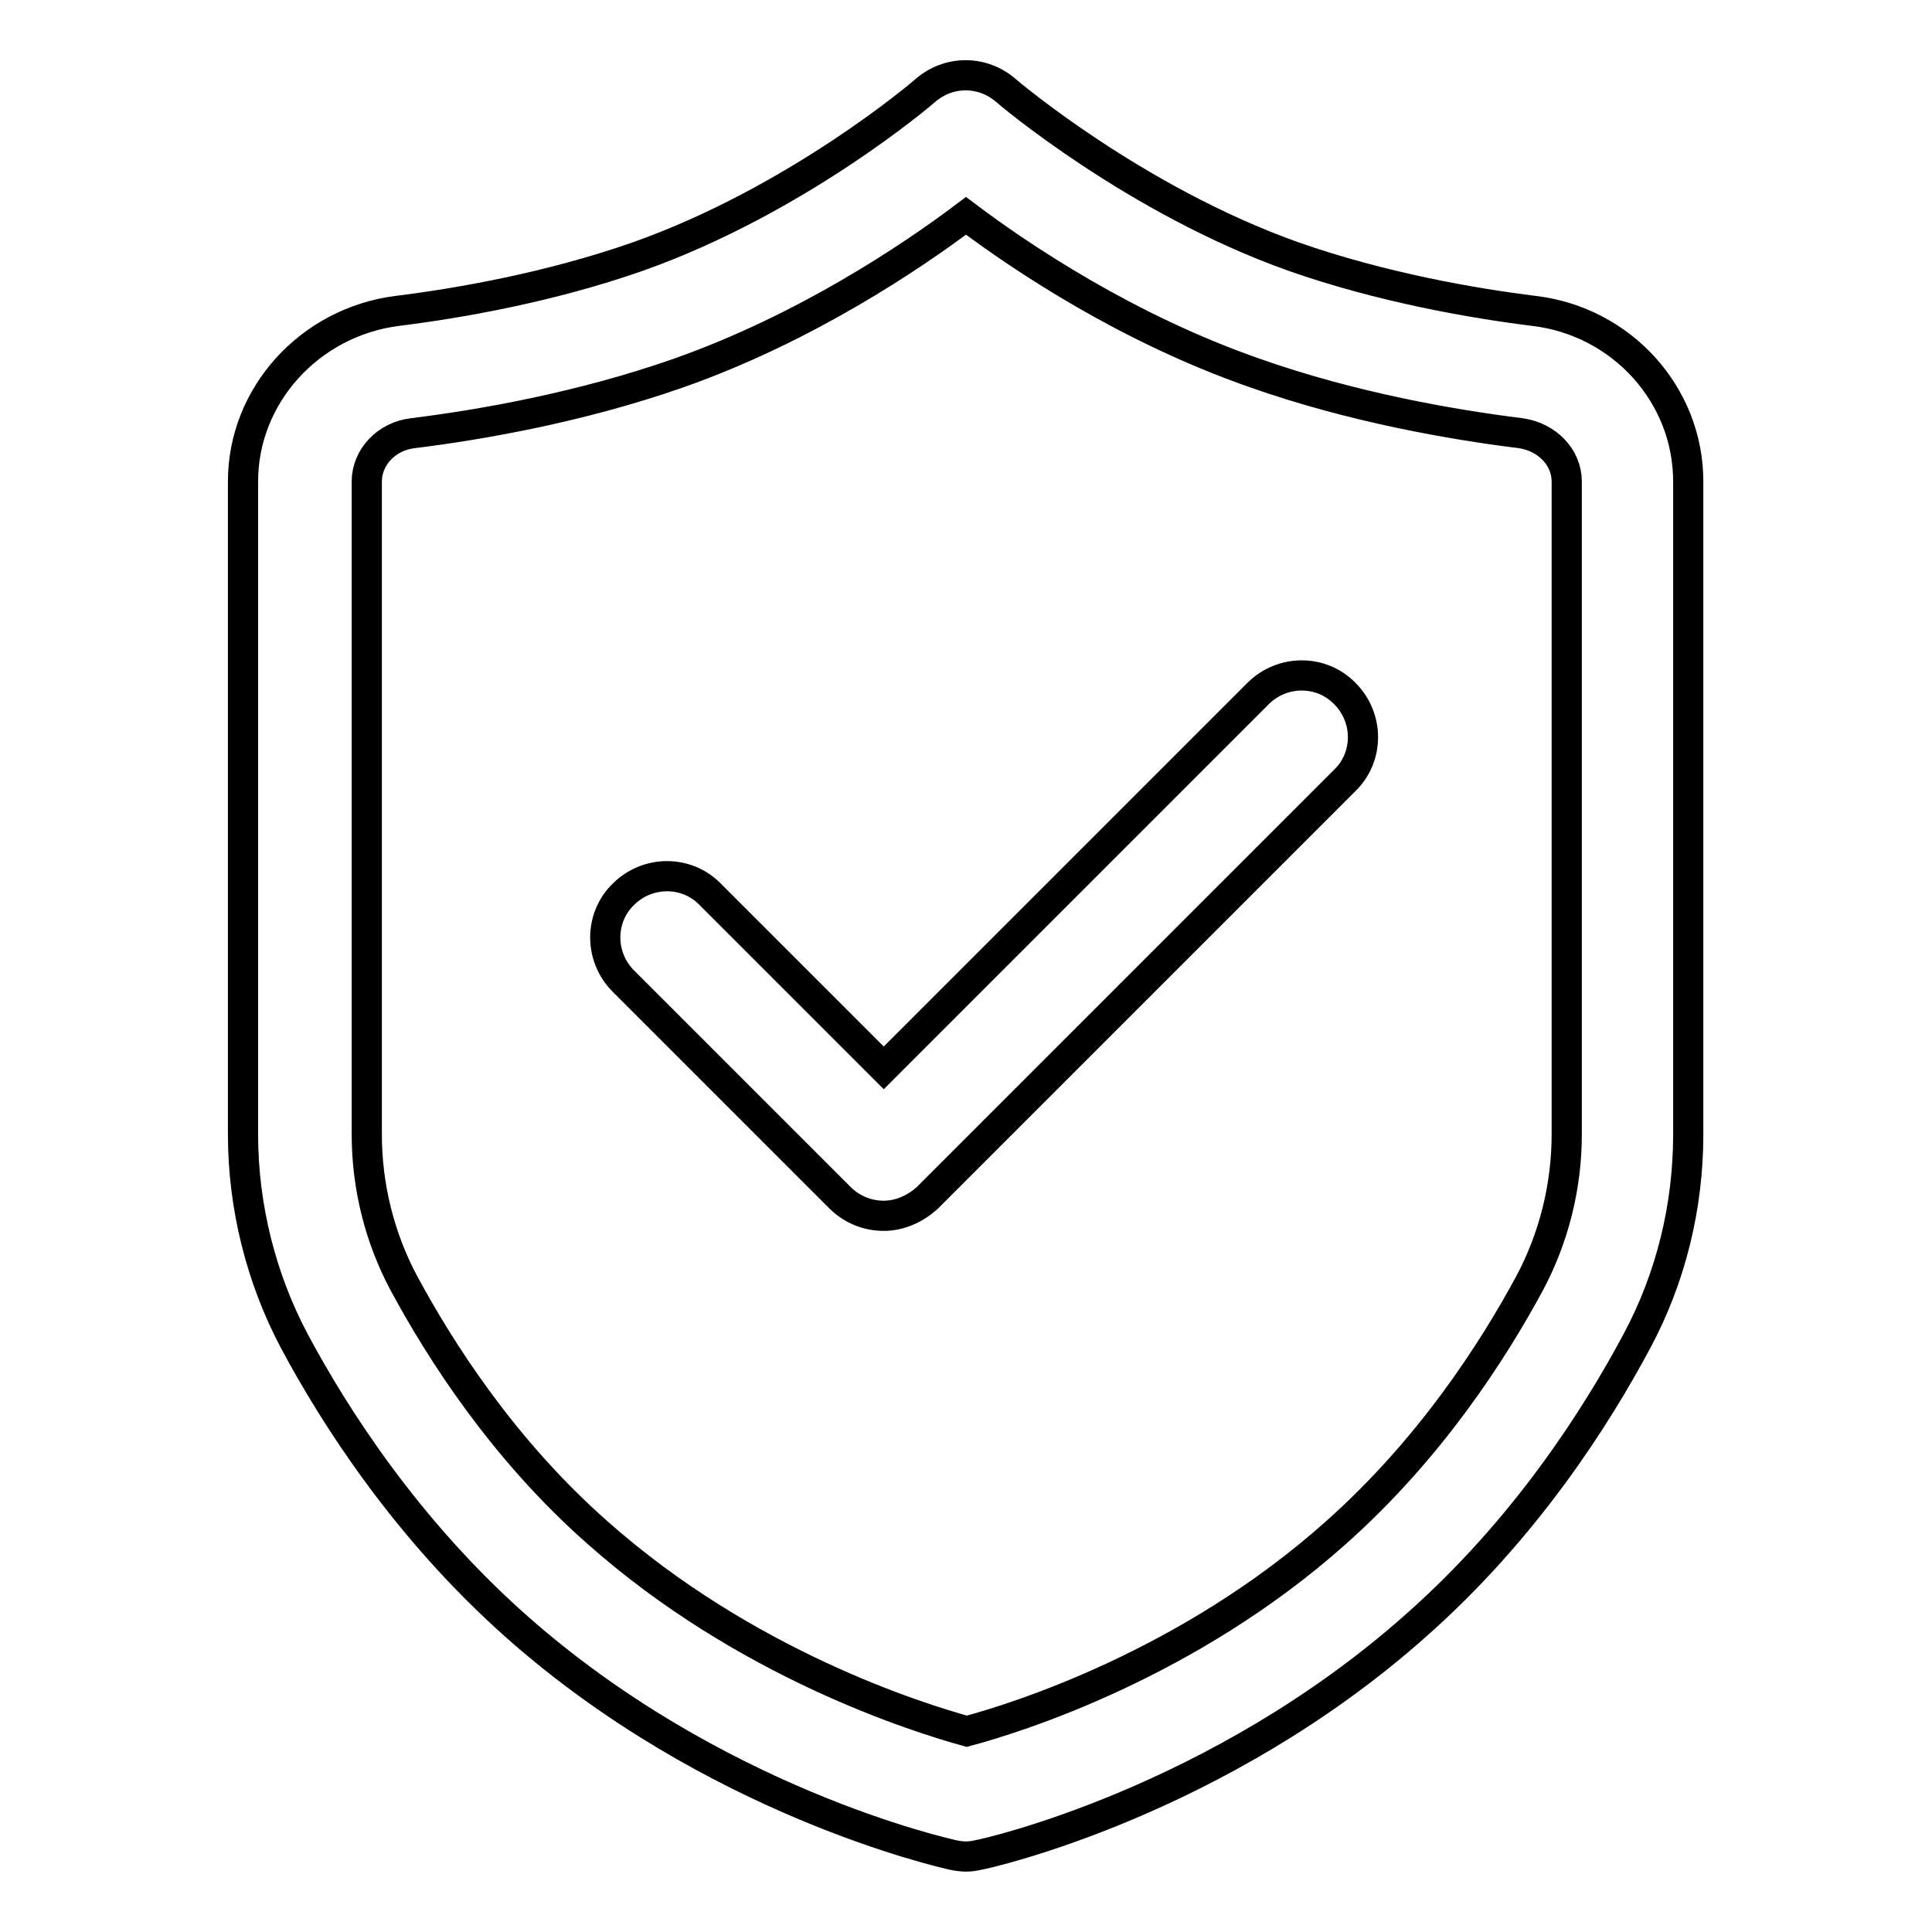
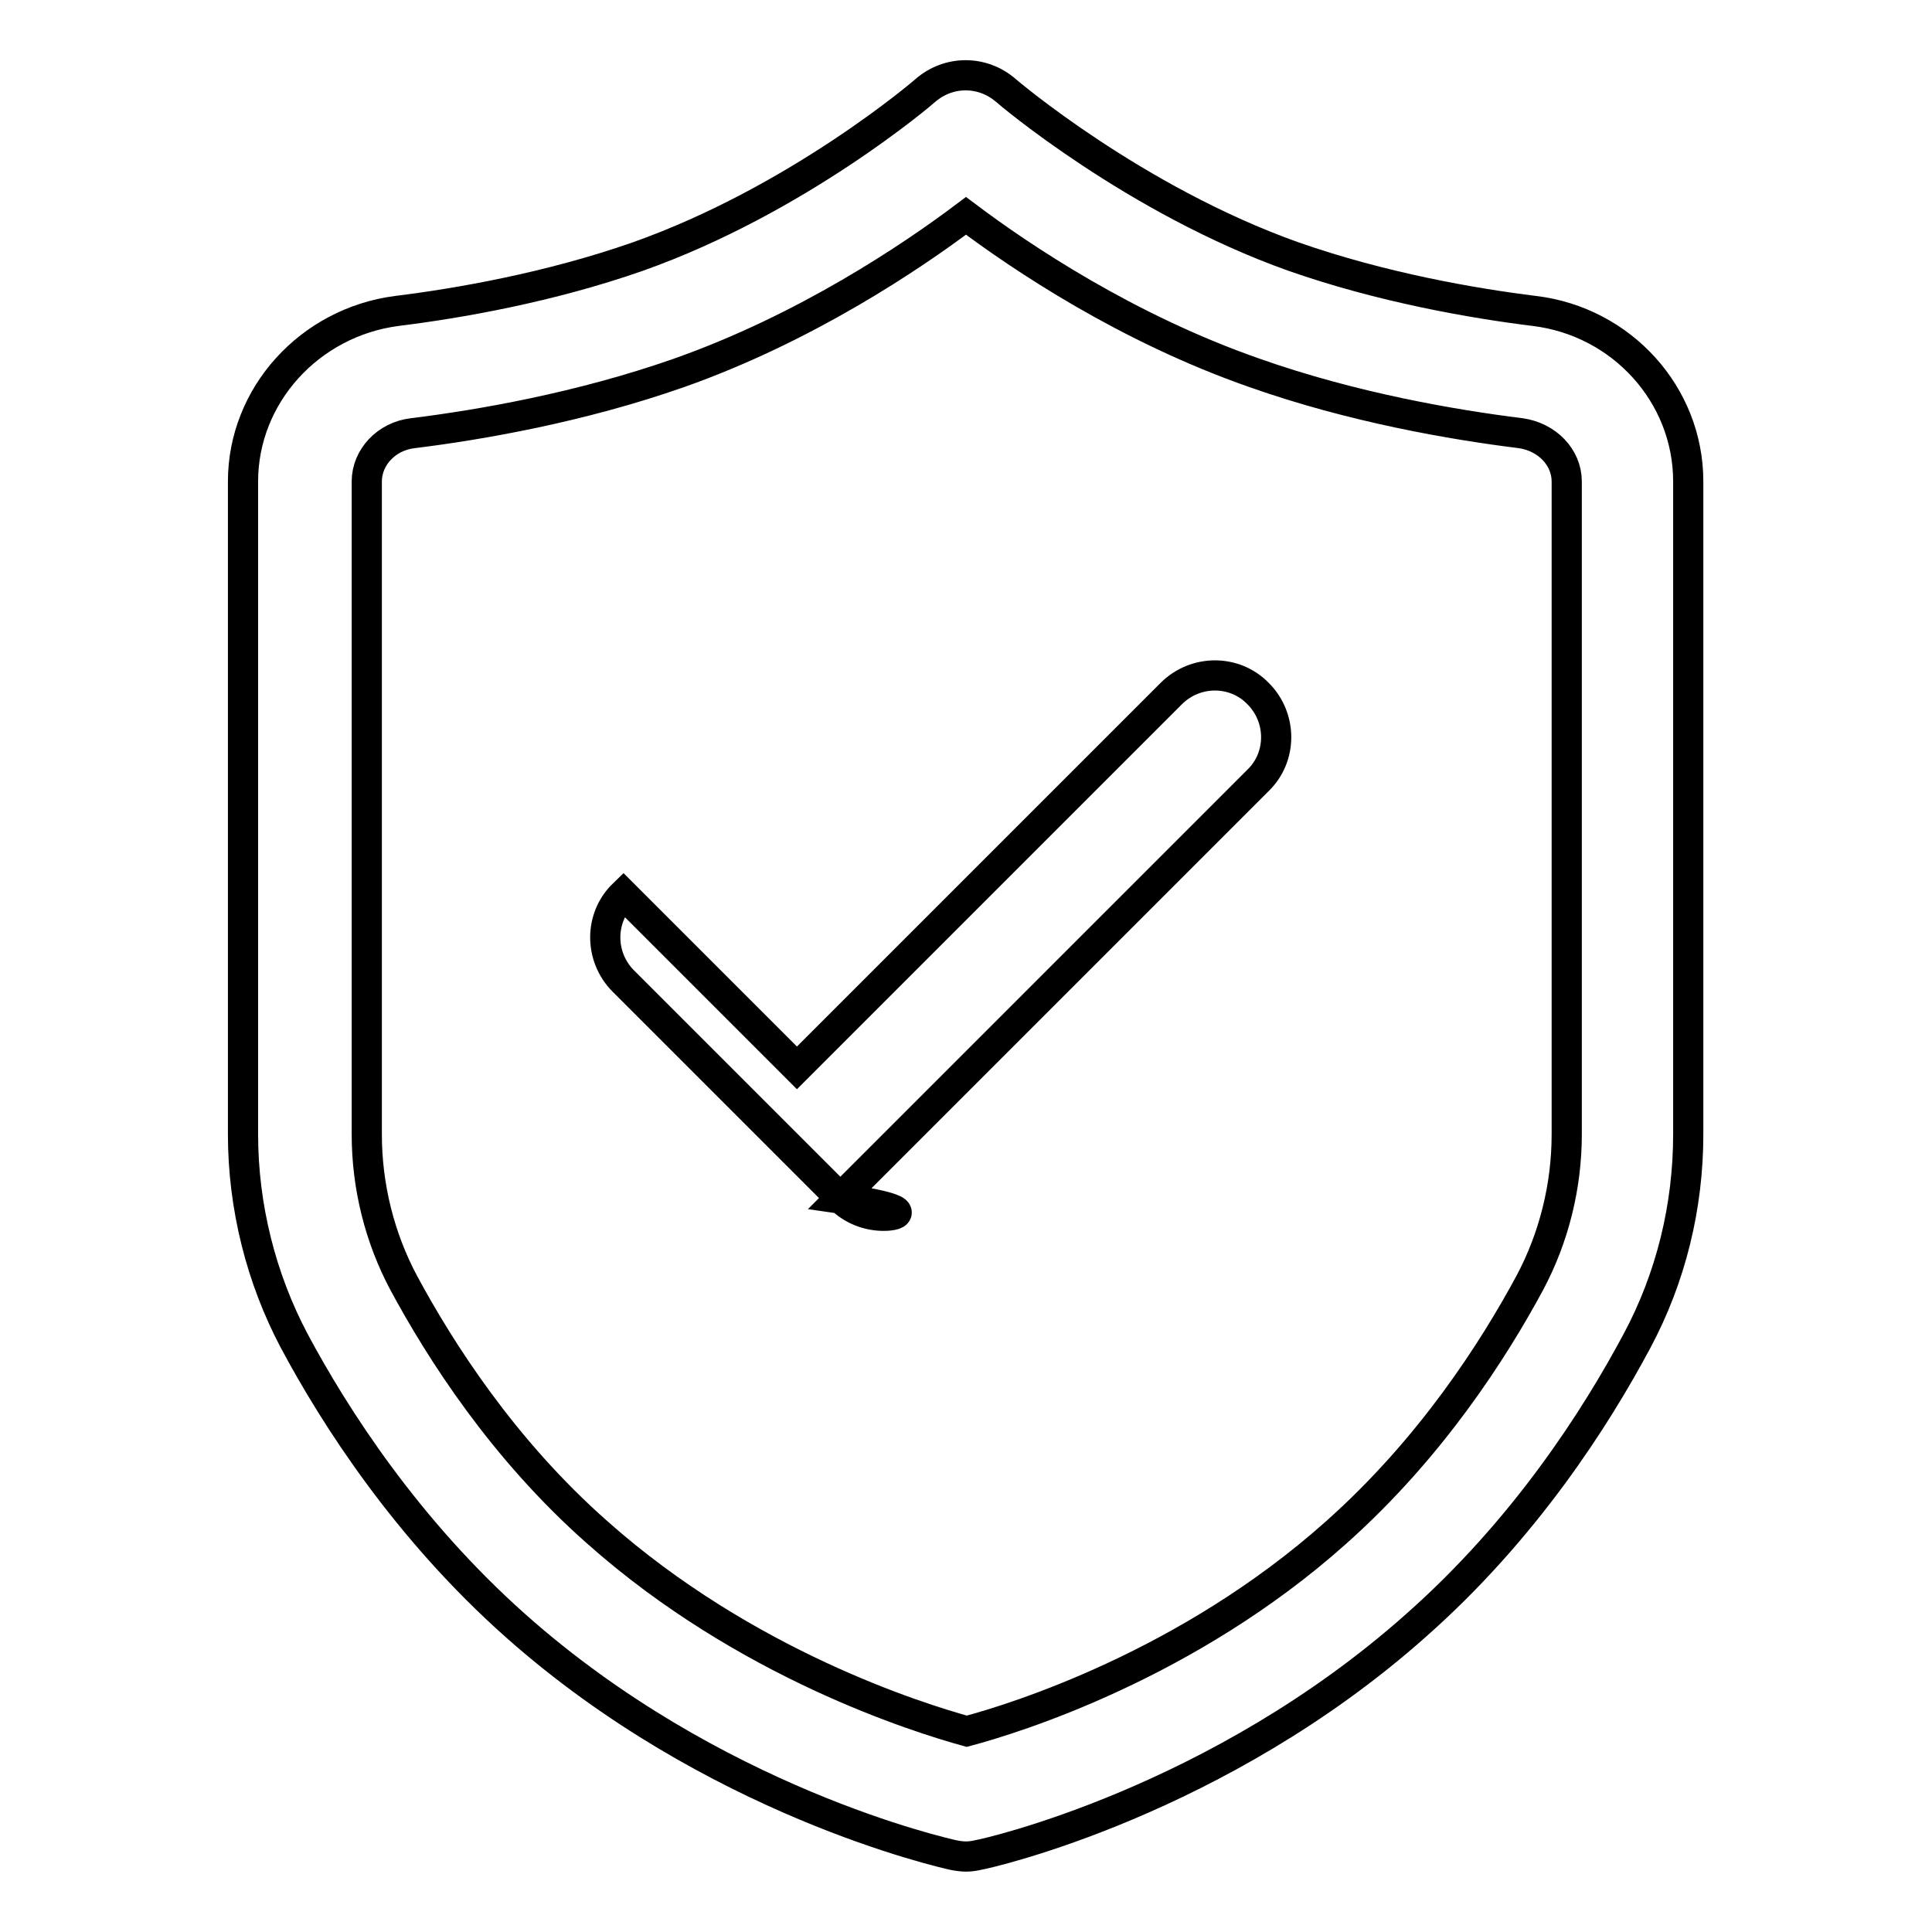
<svg xmlns="http://www.w3.org/2000/svg" version="1.1" x="0px" y="0px" viewBox="0 0 256 256" enable-background="new 0 0 256 256" xml:space="preserve">
  <g>
-     <path stroke-width="4" fill-opacity="0" stroke="#000000" d="M117.1,161.1c-2.1,0-4.2-0.8-5.8-2.4l-28.7-28.7c-3.2-3.2-3.2-8.4,0-11.5c3.2-3.2,8.4-3.2,11.5,0l23,23 l49.6-49.6c3.2-3.2,8.4-3.2,11.5,0c3.2,3.2,3.2,8.4,0,11.5l-55.4,55.4C121.2,160.2,119.2,161.1,117.1,161.1z M128,246 c-0.6,0-1.2-0.1-1.7-0.2c-1.3-0.3-31.8-7.1-58-30.4c-14.4-12.8-23.9-27.6-29.3-37.7c-4.4-8.3-6.8-17.8-6.8-27.4V63.8 c0-11.4,8.8-21.1,20.4-22.6c8.1-1,20.2-3.1,31.9-7.2c21.2-7.5,37.9-21.8,38.1-22c3.1-2.7,7.6-2.7,10.7,0c0.1,0.1,17,14.5,38.1,22 c11.7,4.1,23.8,6.2,31.9,7.2c11.6,1.4,20.4,11.1,20.4,22.6v86.5c0,9.6-2.3,19-6.8,27.4c-5.4,10.1-14.8,24.9-29.3,37.7 c-26.2,23.3-56.7,30.2-58,30.4C129.2,245.9,128.6,246,128,246z M128,28.6c-7.3,5.5-21.3,14.9-38,20.8c-13.1,4.6-26.4,6.9-35.3,8 c-3.5,0.4-6.1,3.2-6.1,6.4v86.5c0,6.9,1.7,13.7,4.9,19.7c4.8,8.9,13.1,22,25.7,33.1c19.6,17.4,42.4,24.5,48.9,26.3 c6.4-1.7,29.3-8.8,48.9-26.3c12.6-11.2,20.9-24.2,25.7-33.1c3.2-6,4.9-12.8,4.9-19.7V63.8c0-3.2-2.6-5.9-6.1-6.4 c-8.9-1.1-22.3-3.4-35.3-8C149.3,43.5,135.3,34.1,128,28.6z" />
+     <path stroke-width="4" fill-opacity="0" stroke="#000000" d="M117.1,161.1c-2.1,0-4.2-0.8-5.8-2.4l-28.7-28.7c-3.2-3.2-3.2-8.4,0-11.5l23,23 l49.6-49.6c3.2-3.2,8.4-3.2,11.5,0c3.2,3.2,3.2,8.4,0,11.5l-55.4,55.4C121.2,160.2,119.2,161.1,117.1,161.1z M128,246 c-0.6,0-1.2-0.1-1.7-0.2c-1.3-0.3-31.8-7.1-58-30.4c-14.4-12.8-23.9-27.6-29.3-37.7c-4.4-8.3-6.8-17.8-6.8-27.4V63.8 c0-11.4,8.8-21.1,20.4-22.6c8.1-1,20.2-3.1,31.9-7.2c21.2-7.5,37.9-21.8,38.1-22c3.1-2.7,7.6-2.7,10.7,0c0.1,0.1,17,14.5,38.1,22 c11.7,4.1,23.8,6.2,31.9,7.2c11.6,1.4,20.4,11.1,20.4,22.6v86.5c0,9.6-2.3,19-6.8,27.4c-5.4,10.1-14.8,24.9-29.3,37.7 c-26.2,23.3-56.7,30.2-58,30.4C129.2,245.9,128.6,246,128,246z M128,28.6c-7.3,5.5-21.3,14.9-38,20.8c-13.1,4.6-26.4,6.9-35.3,8 c-3.5,0.4-6.1,3.2-6.1,6.4v86.5c0,6.9,1.7,13.7,4.9,19.7c4.8,8.9,13.1,22,25.7,33.1c19.6,17.4,42.4,24.5,48.9,26.3 c6.4-1.7,29.3-8.8,48.9-26.3c12.6-11.2,20.9-24.2,25.7-33.1c3.2-6,4.9-12.8,4.9-19.7V63.8c0-3.2-2.6-5.9-6.1-6.4 c-8.9-1.1-22.3-3.4-35.3-8C149.3,43.5,135.3,34.1,128,28.6z" />
  </g>
</svg>